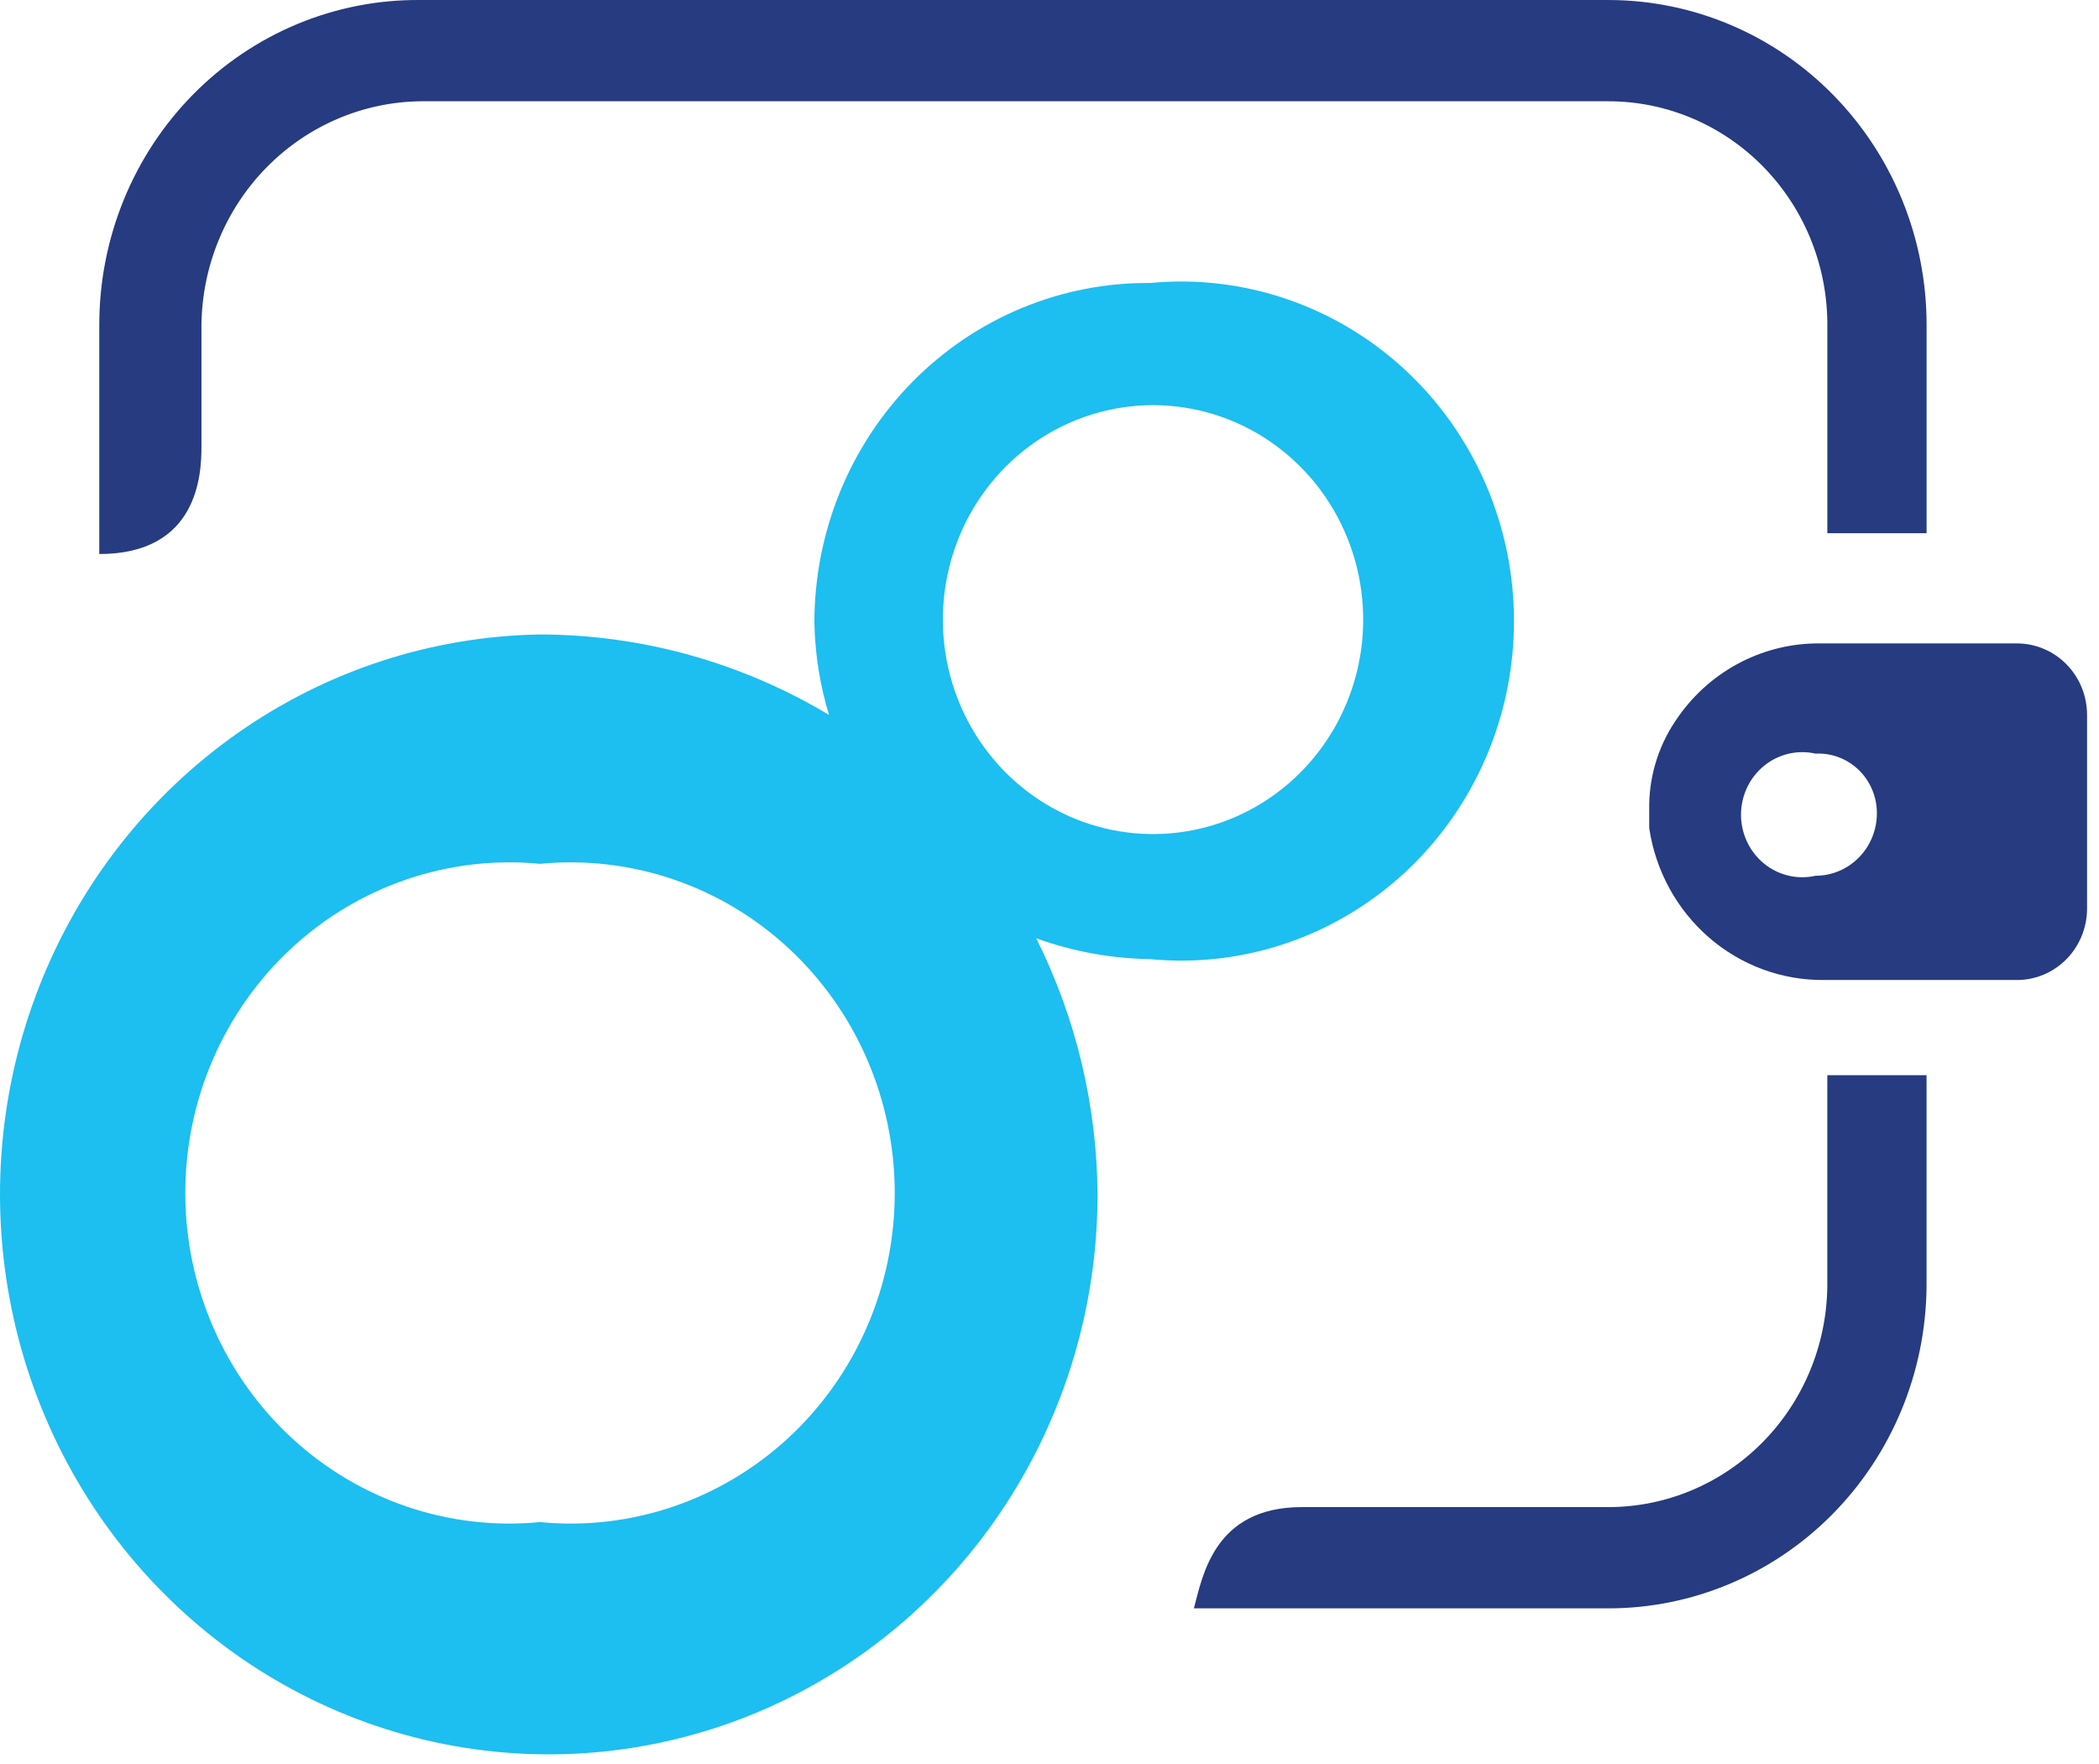
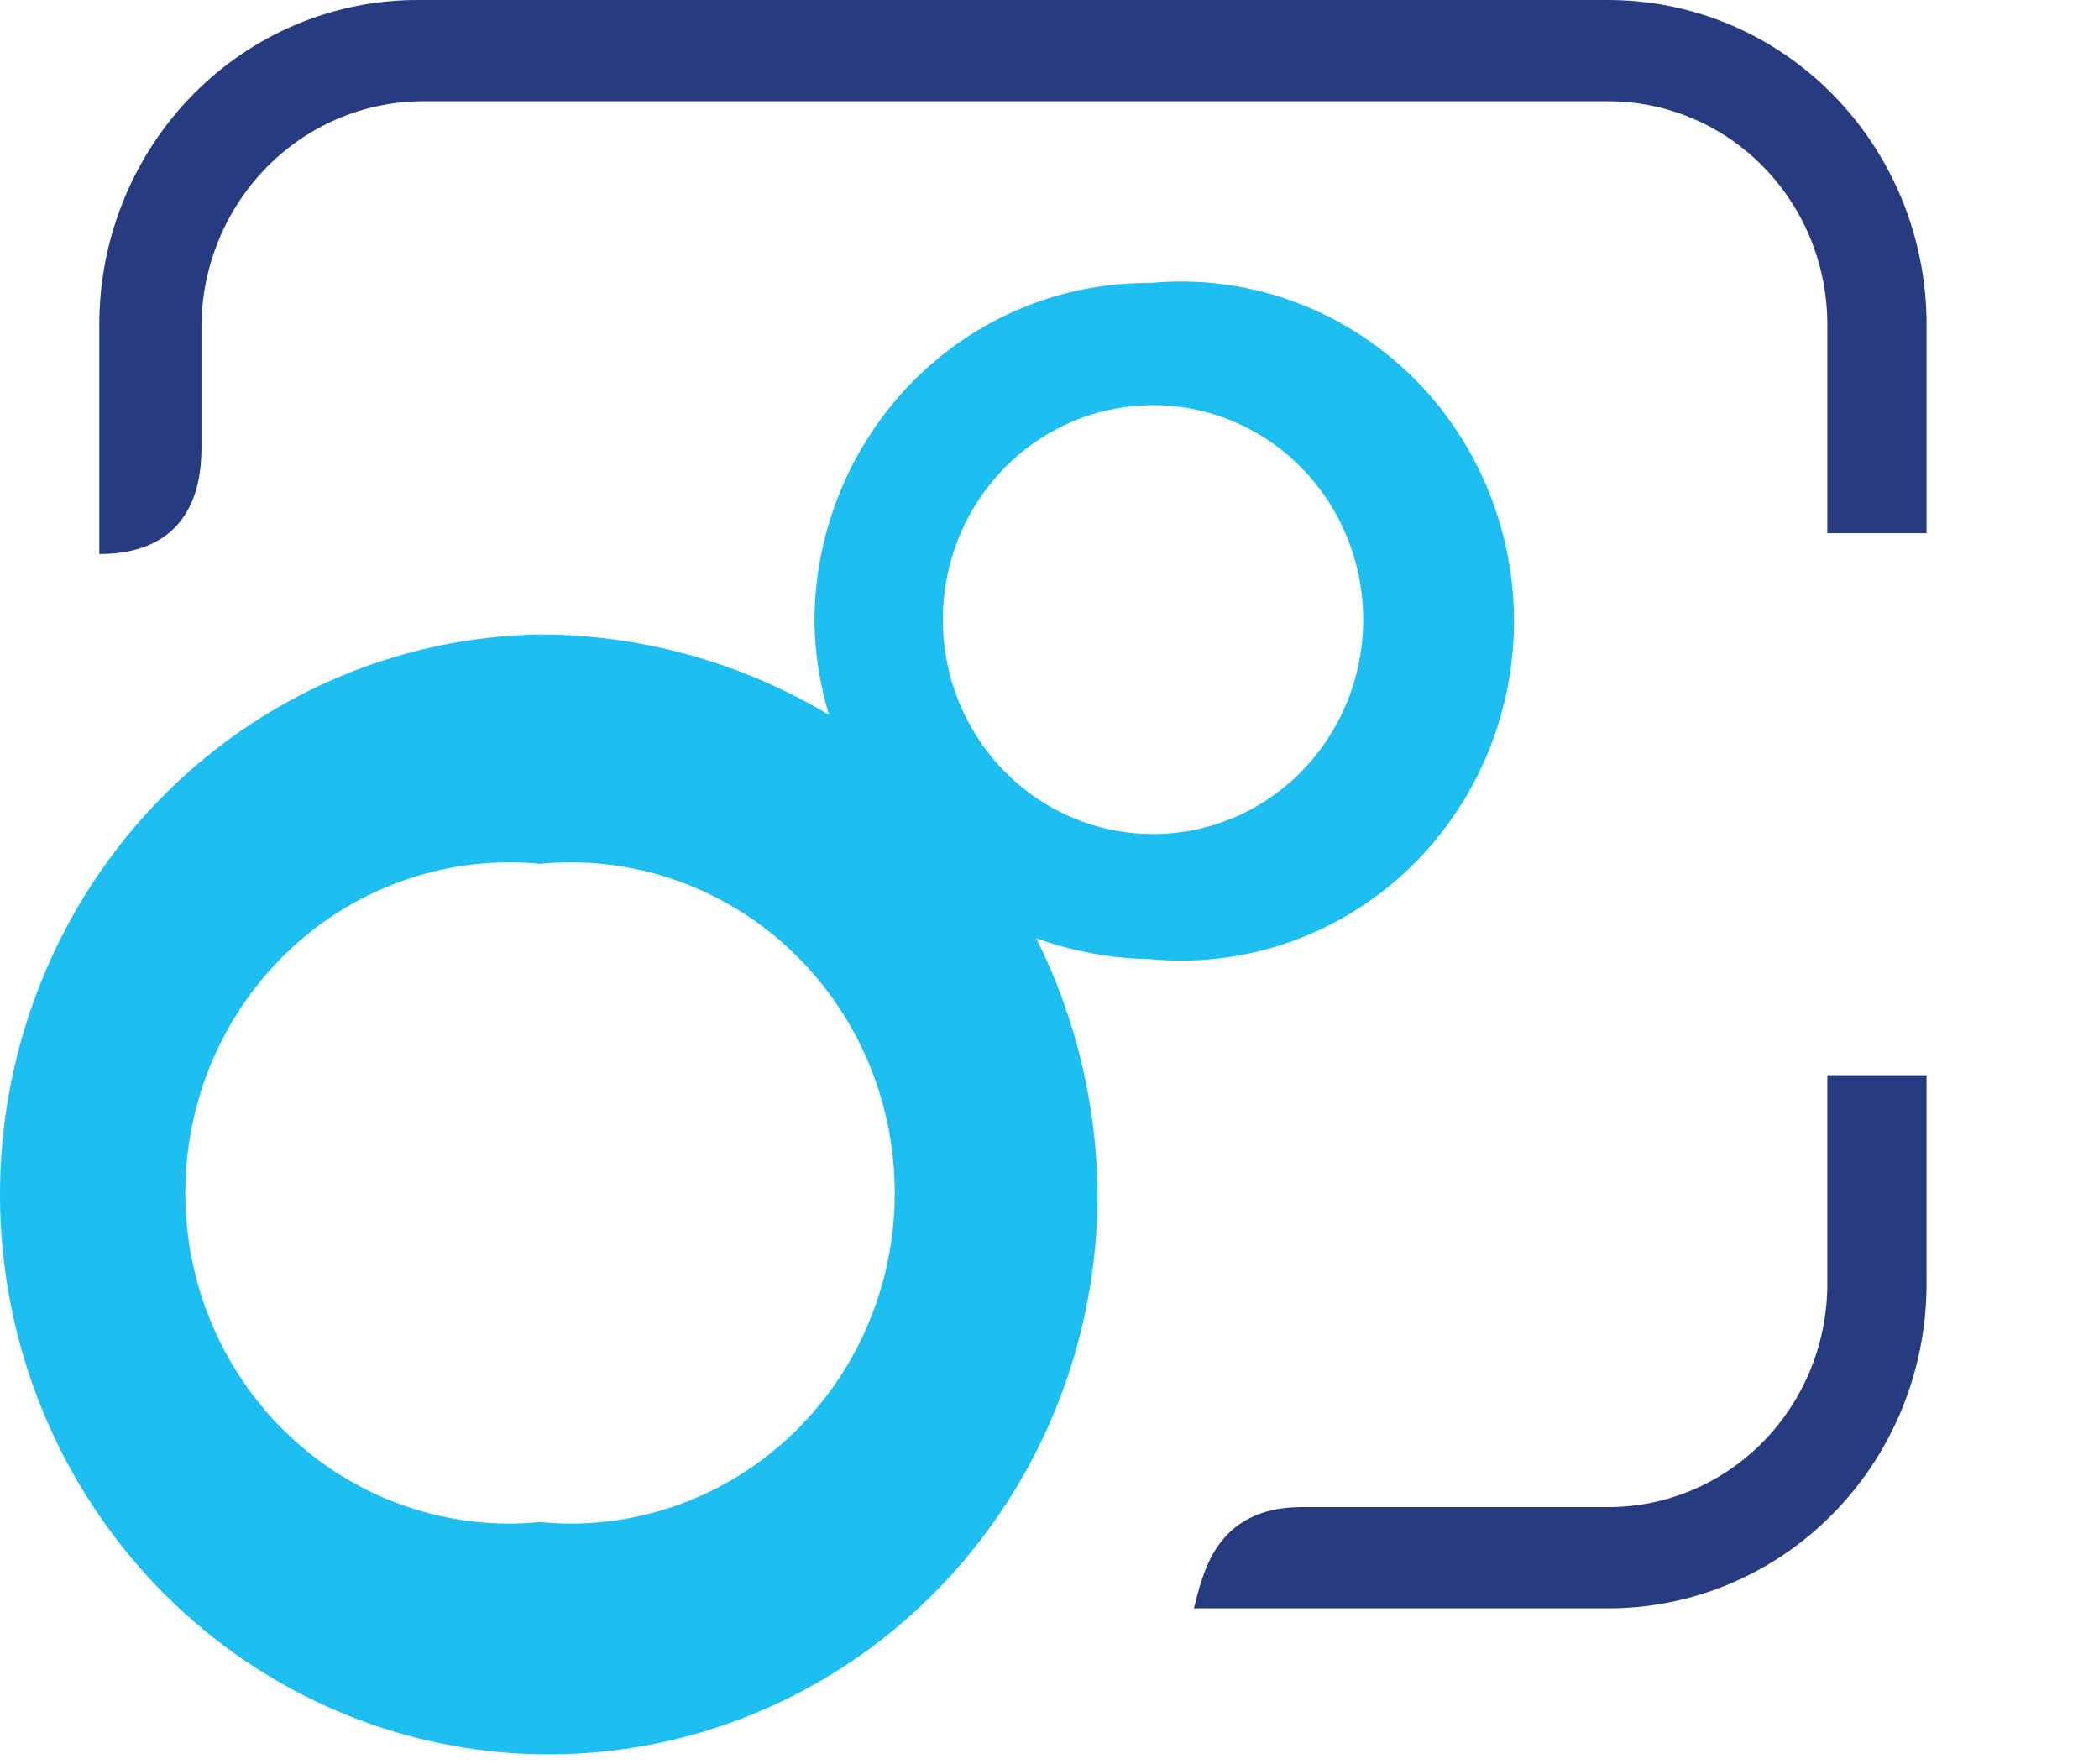
<svg xmlns="http://www.w3.org/2000/svg" width="119" height="100" viewBox="0 0 119 100" fill="none">
-   <path d="M114.351 36.478H102.933C101.36 36.503 99.816 36.916 98.433 37.68C97.05 38.444 95.869 39.538 94.989 40.869V40.869C93.984 42.356 93.463 44.129 93.5 45.935V45.935V46.948C93.859 49.364 95.062 51.566 96.886 53.149C98.711 54.732 101.035 55.588 103.429 55.56H114.351C115.405 55.56 116.415 55.133 117.16 54.373C117.905 53.613 118.323 52.582 118.323 51.508V40.531C118.323 39.999 118.22 39.472 118.021 38.98C117.821 38.489 117.529 38.042 117.16 37.666C116.791 37.289 116.353 36.991 115.871 36.787C115.389 36.583 114.873 36.478 114.351 36.478V36.478ZM102.933 49.65C102.425 49.765 101.898 49.763 101.391 49.642C100.884 49.522 100.41 49.287 100.004 48.955C99.598 48.622 99.271 48.201 99.046 47.722C98.82 47.244 98.704 46.719 98.704 46.188C98.704 45.657 98.82 45.133 99.046 44.654C99.271 44.175 99.598 43.754 100.004 43.422C100.41 43.09 100.884 42.855 101.391 42.734C101.898 42.614 102.425 42.611 102.933 42.727C103.381 42.704 103.829 42.774 104.25 42.934C104.671 43.093 105.056 43.338 105.381 43.654C105.706 43.97 105.965 44.35 106.141 44.771C106.318 45.192 106.408 45.646 106.408 46.104C106.408 47.044 106.042 47.946 105.39 48.611C104.738 49.276 103.854 49.65 102.933 49.65V49.65Z" fill="#263B80" />
  <path d="M91.186 0.001H23.833C21.45 -0.022 19.087 0.438 16.879 1.353C14.671 2.268 12.663 3.62 10.971 5.332C9.278 7.043 7.934 9.08 7.018 11.324C6.101 13.568 5.629 15.976 5.629 18.407V31.41C11.255 31.41 11.421 26.851 11.421 25.331V18.407C11.464 15.062 12.785 11.866 15.104 9.5C17.422 7.134 20.554 5.786 23.833 5.742H91.186C94.45 5.742 97.582 7.053 99.905 9.392C102.228 11.73 103.555 14.909 103.598 18.238V30.228H109.225V18.407C109.225 13.525 107.324 8.844 103.941 5.392C100.559 1.94 95.971 0.001 91.186 0.001V0.001Z" fill="#263B80" />
  <path d="M103.597 61.464V72.947C103.553 76.277 102.226 79.455 99.903 81.793C97.58 84.132 94.448 85.443 91.185 85.443H73.809C68.844 85.443 68.182 89.327 67.686 91.184H91.185C95.941 91.185 100.504 89.269 103.882 85.853C107.26 82.438 109.18 77.799 109.223 72.947V60.958H103.597V61.464Z" fill="#263B80" />
  <path d="M65.203 16.045C62.711 16.023 60.24 16.504 57.932 17.462C55.624 18.419 53.525 19.833 51.755 21.623C49.986 23.413 48.581 25.543 47.623 27.89C46.665 30.236 46.171 32.753 46.171 35.296C46.205 37.072 46.483 38.834 46.999 40.53C42.031 37.553 36.376 35.979 30.615 35.971C24.484 36.071 18.518 38.017 13.468 41.566C8.417 45.114 4.507 50.107 2.228 55.916C-0.051 61.725 -0.596 68.091 0.66 74.216C1.915 80.341 4.917 85.95 9.287 90.339C13.658 94.728 19.201 97.702 25.223 98.887C31.244 100.071 37.474 99.413 43.13 96.996C48.786 94.579 53.616 90.511 57.013 85.302C60.41 80.092 62.223 73.975 62.224 67.718C62.19 62.667 61 57.694 58.748 53.195C60.823 53.943 63.003 54.342 65.203 54.377C67.817 54.628 70.455 54.319 72.945 53.47C75.436 52.621 77.726 51.25 79.668 49.446C81.61 47.642 83.162 45.444 84.223 42.993C85.285 40.541 85.833 37.891 85.833 35.211C85.833 32.531 85.285 29.881 84.223 27.43C83.162 24.979 81.61 22.78 79.668 20.976C77.726 19.172 75.436 17.802 72.945 16.953C70.455 16.103 67.817 15.794 65.203 16.045V16.045ZM30.615 86.293C28.068 86.541 25.498 86.242 23.07 85.417C20.642 84.592 18.409 83.258 16.516 81.502C14.623 79.745 13.11 77.604 12.075 75.216C11.039 72.827 10.505 70.245 10.505 67.633C10.505 65.022 11.039 62.44 12.075 60.051C13.11 57.663 14.623 55.522 16.516 53.765C18.409 52.008 20.642 50.675 23.07 49.85C25.498 49.025 28.068 48.726 30.615 48.974C33.163 48.726 35.733 49.025 38.161 49.85C40.589 50.675 42.822 52.008 44.715 53.765C46.608 55.522 48.121 57.663 49.156 60.051C50.191 62.44 50.726 65.022 50.726 67.633C50.726 70.245 50.191 72.827 49.156 75.216C48.121 77.604 46.608 79.745 44.715 81.502C42.822 83.258 40.589 84.592 38.161 85.417C35.733 86.242 33.163 86.541 30.615 86.293ZM65.203 47.285C62.846 47.251 60.553 46.506 58.612 45.142C56.671 43.778 55.17 41.858 54.298 39.624C53.427 37.39 53.224 34.942 53.716 32.59C54.208 30.239 55.372 28.089 57.062 26.412C58.751 24.736 60.889 23.608 63.207 23.172C65.524 22.735 67.916 23.01 70.081 23.96C72.245 24.911 74.085 26.496 75.367 28.513C76.649 30.531 77.316 32.891 77.283 35.296C77.262 36.892 76.932 38.469 76.313 39.936C75.694 41.402 74.798 42.73 73.677 43.844C72.555 44.957 71.229 45.834 69.775 46.425C68.321 47.015 66.767 47.307 65.203 47.285V47.285Z" fill="#1DBEF0" />
</svg>